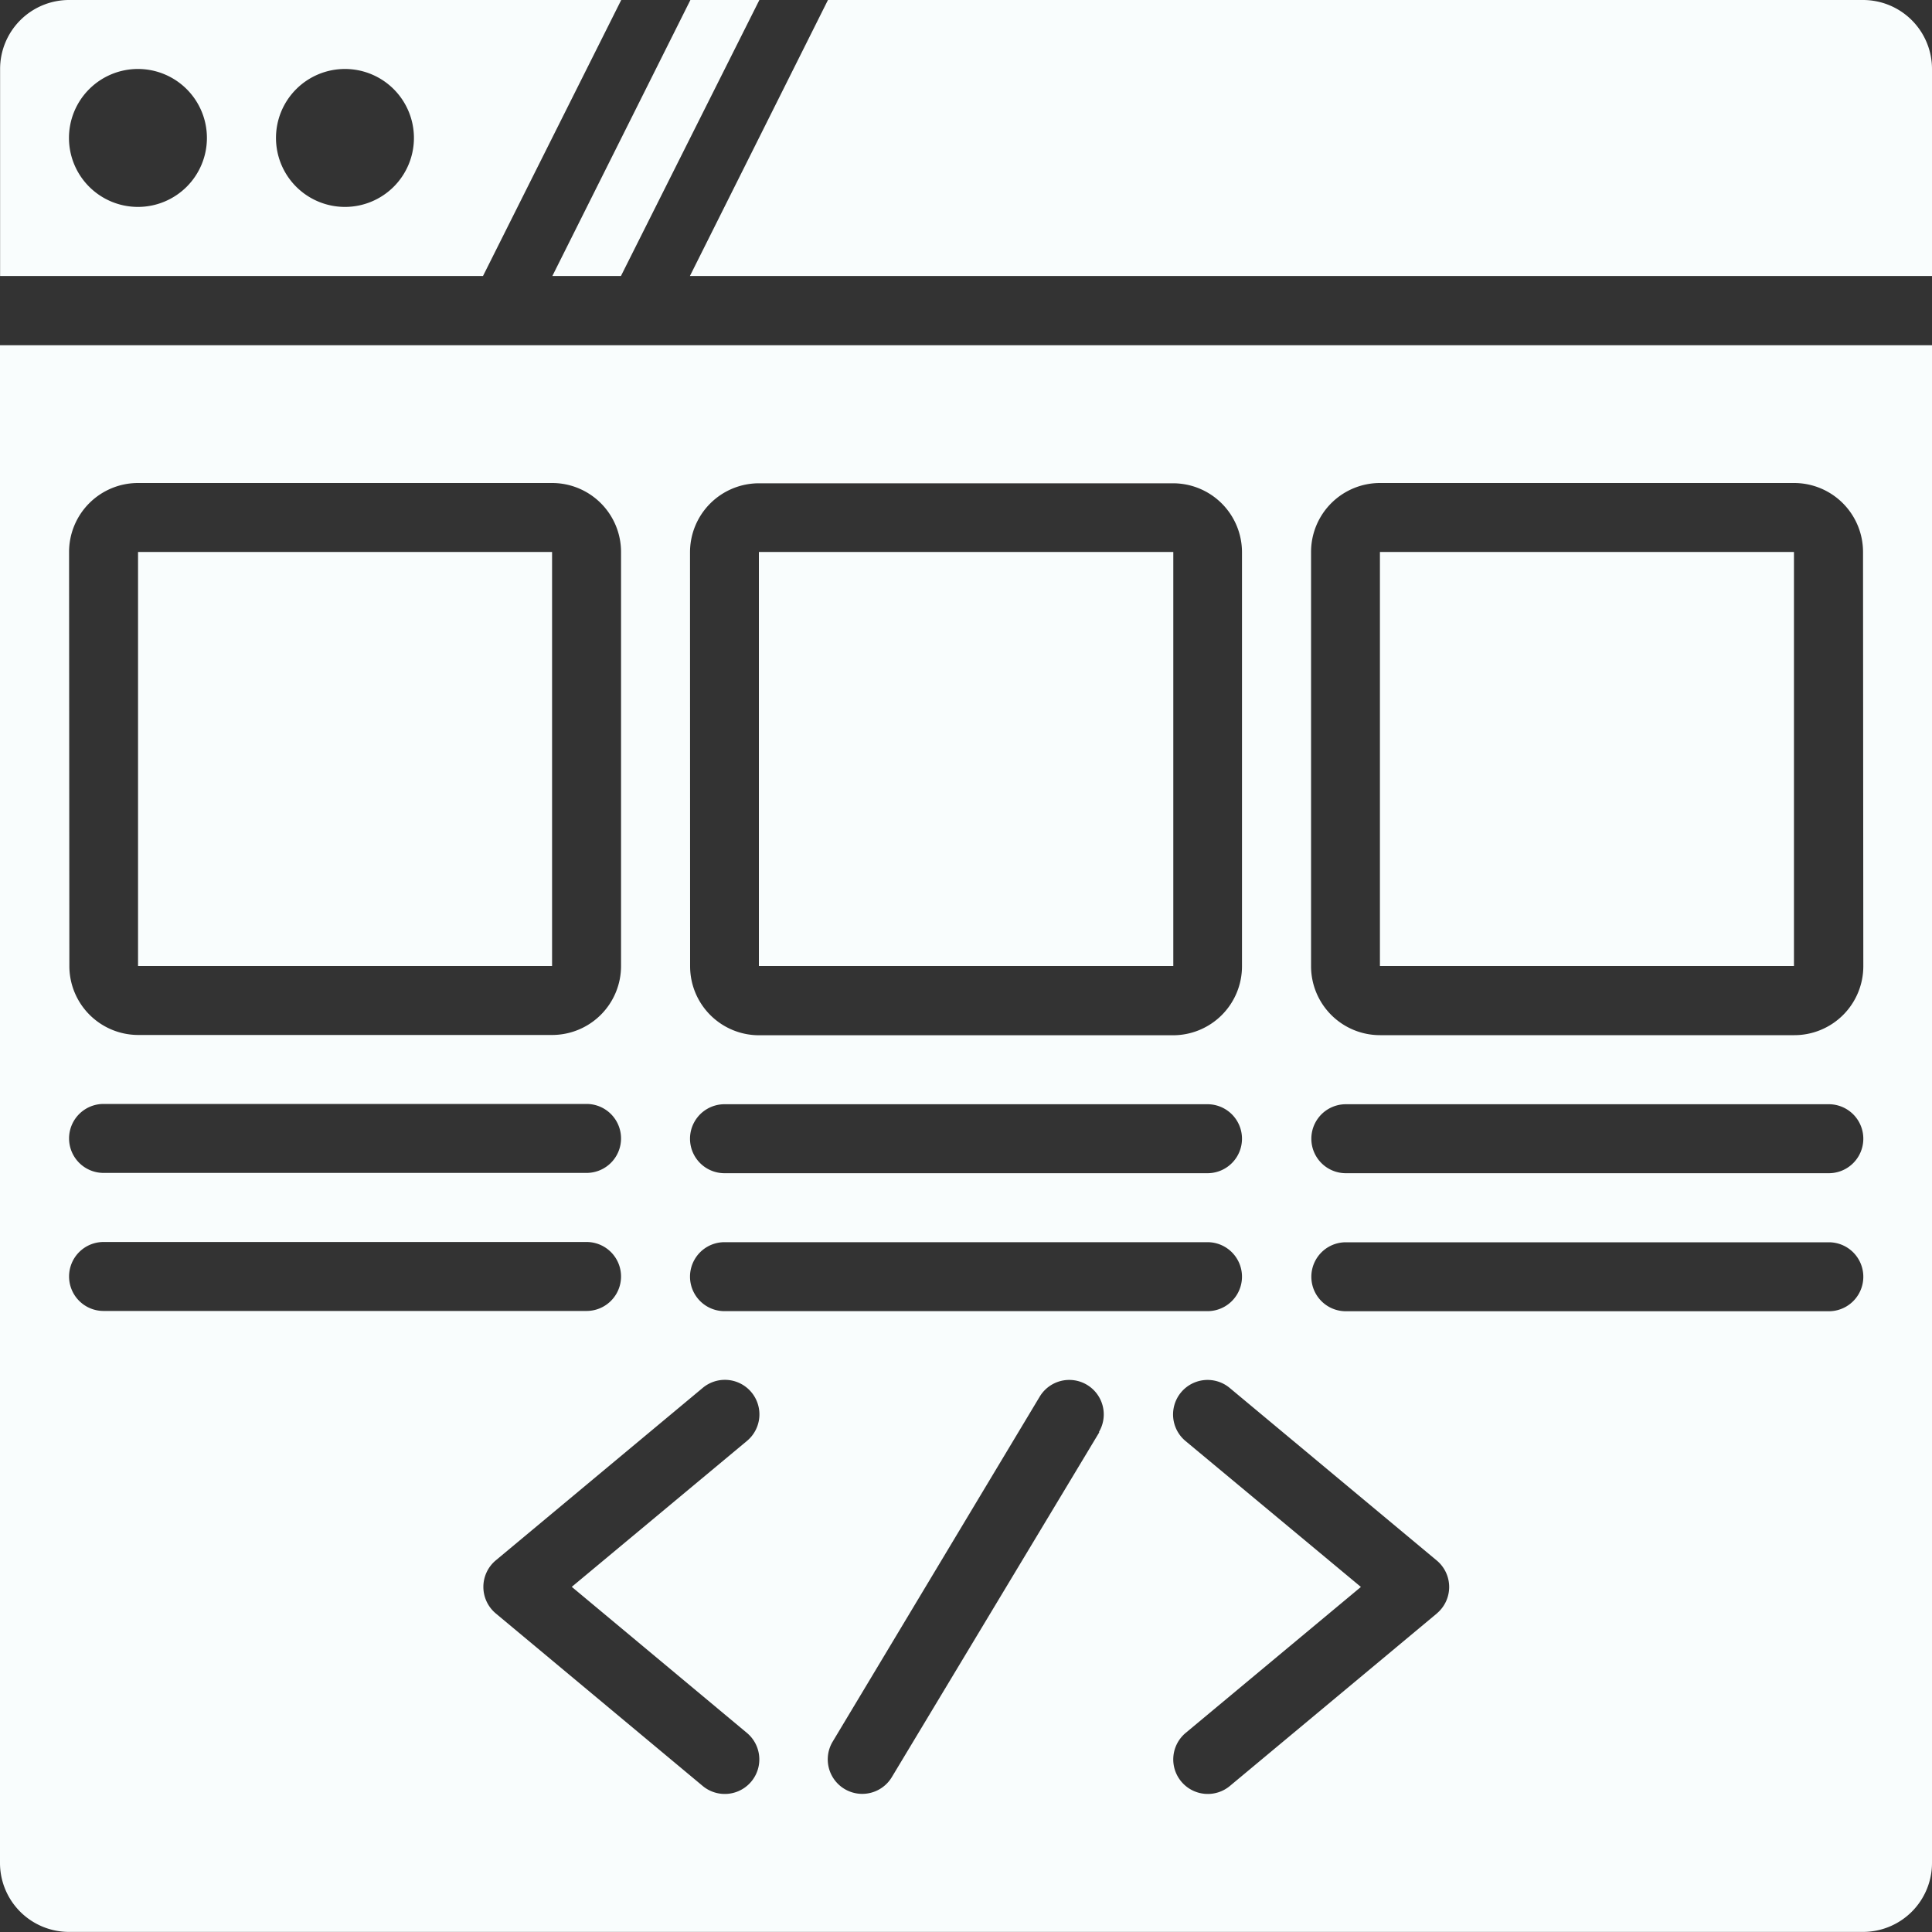
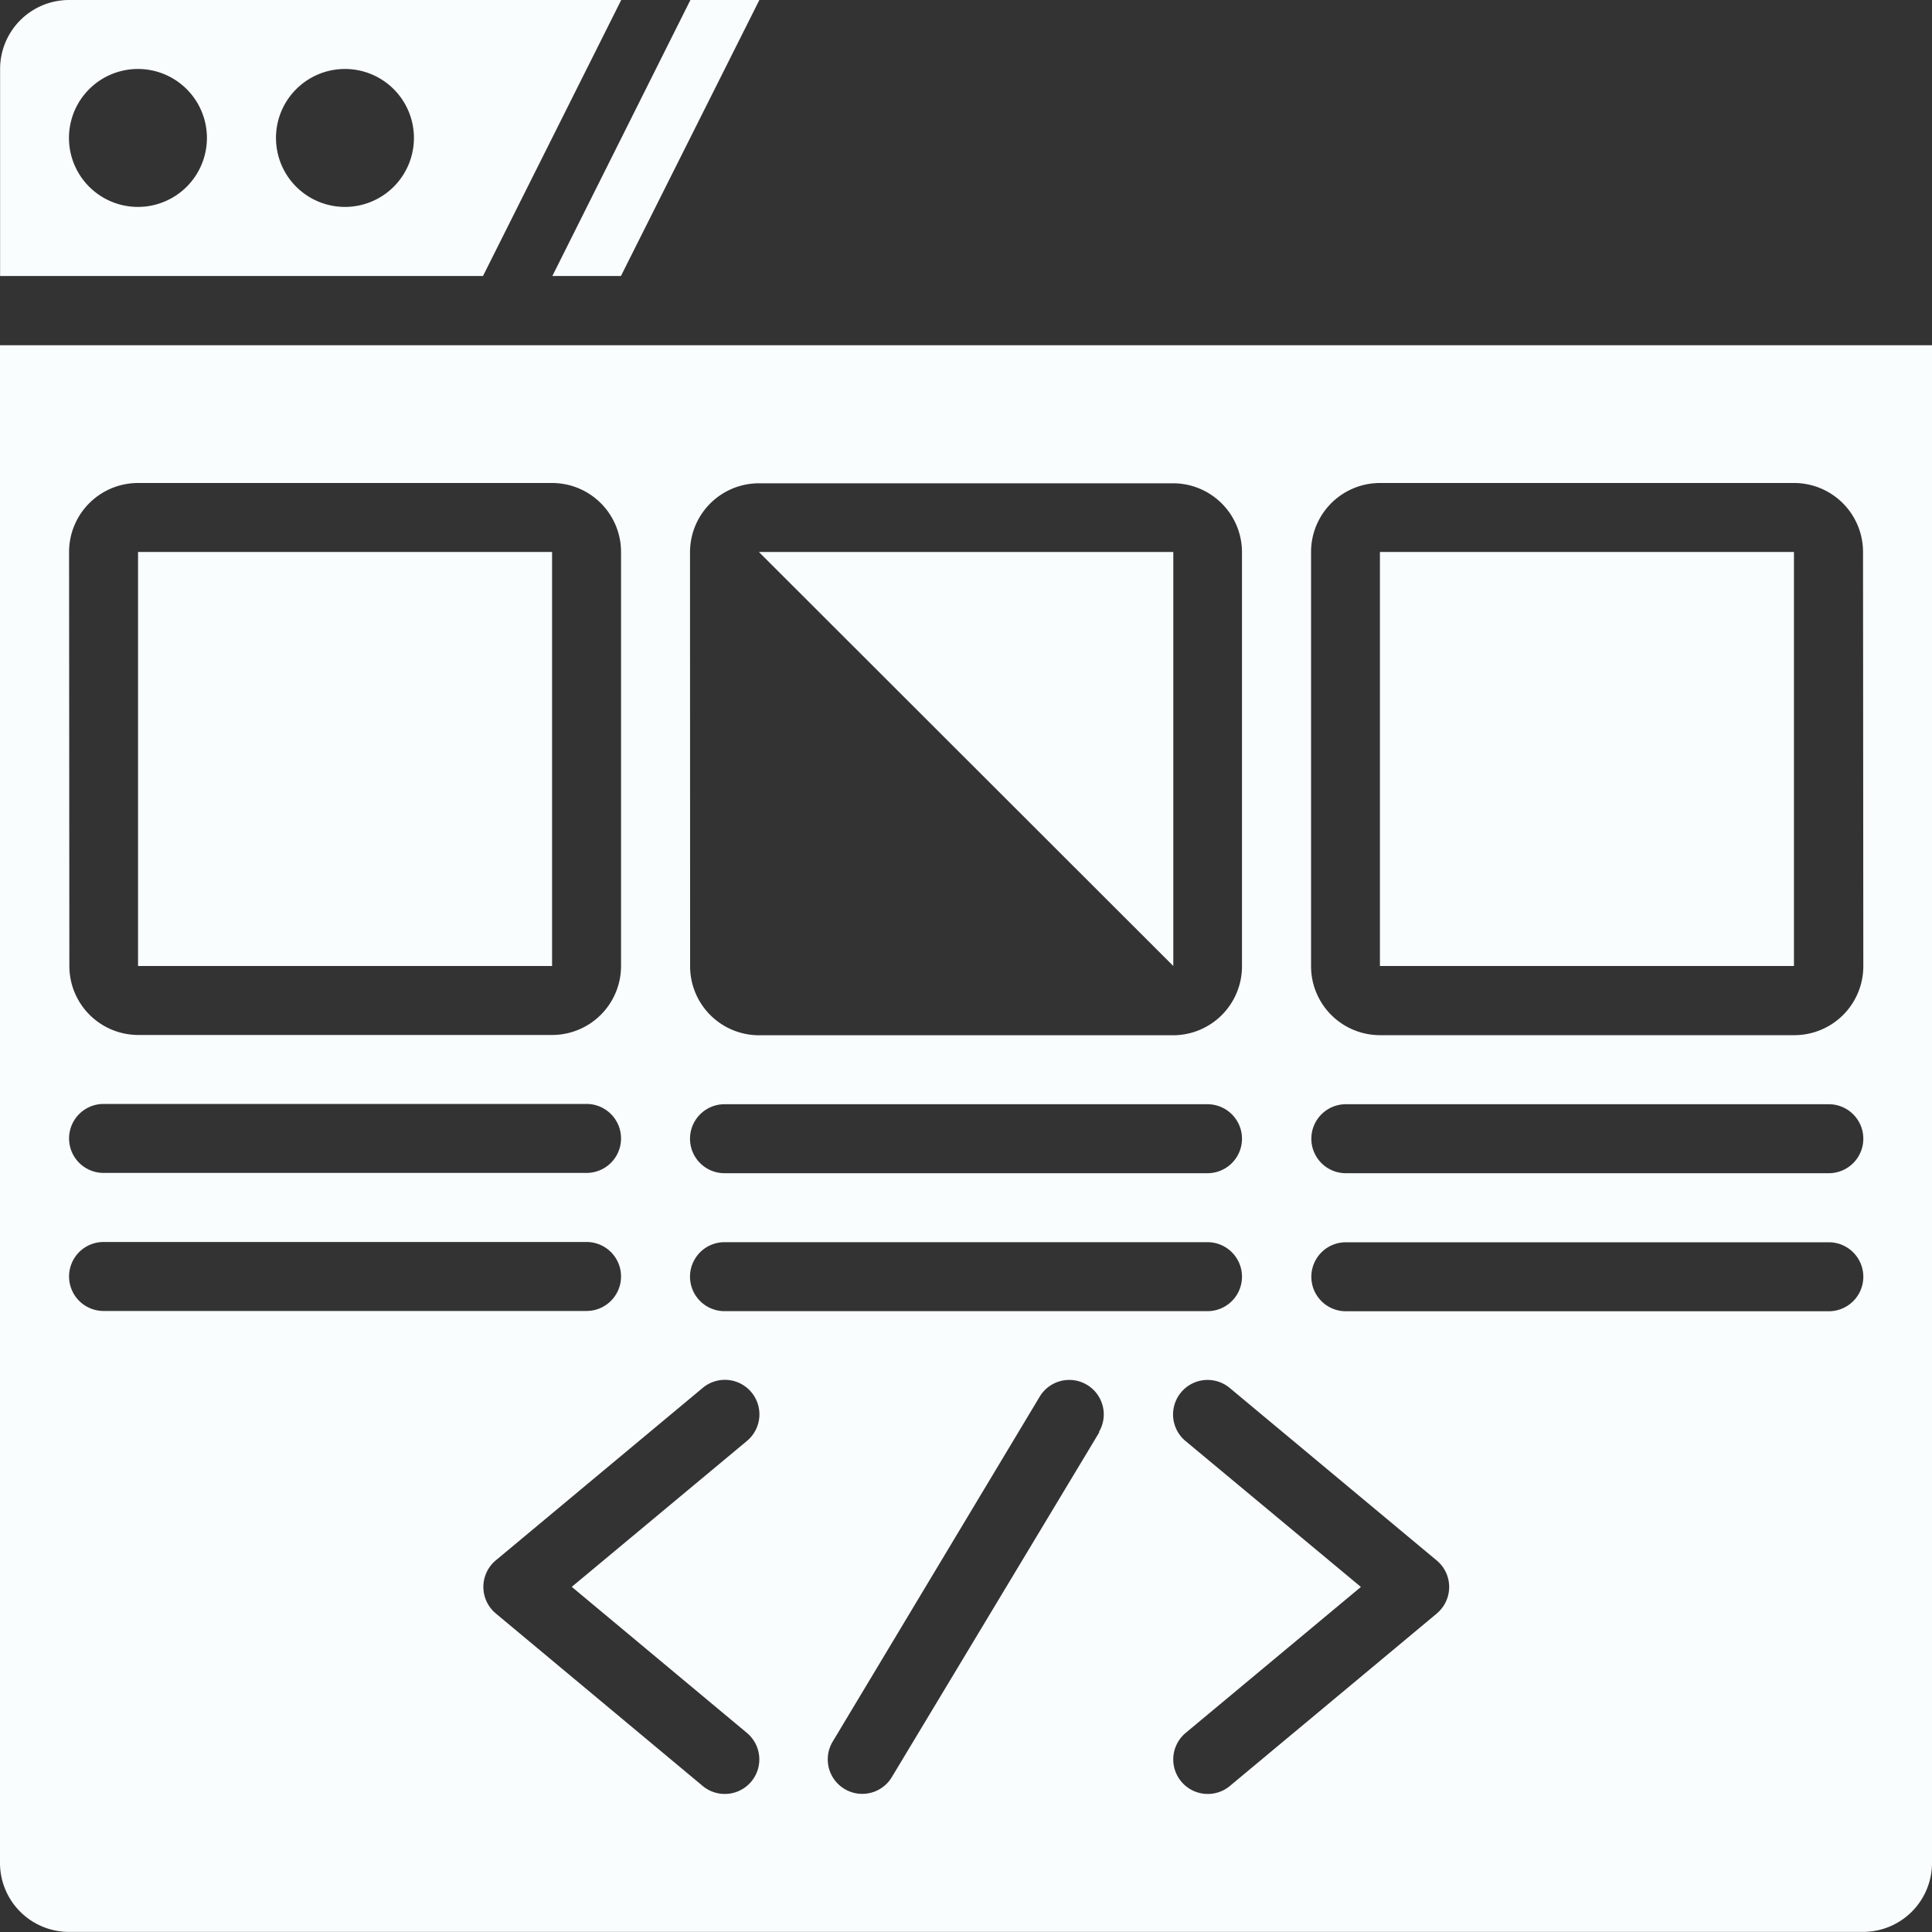
<svg xmlns="http://www.w3.org/2000/svg" width="20" height="20" viewBox="0 0 20 20">
  <rect x="0" y="0" width="20" height="20" fill="#333333" stroke="none" />
  <defs>
    <clipPath id="a">
      <rect width="20" height="20" transform="translate(774 1759)" fill="#f9fdfd" stroke="#707070" stroke-width="1" />
    </clipPath>
  </defs>
  <g transform="translate(-774 -1759)" clip-path="url(#a)">
    <g transform="translate(774 1759)">
      <path d="M35.367,23.226,36.8,20.369h-.714l-1.429,2.857Z" transform="translate(-28.939 -20.369)" fill="#f9fdfd" />
      <path d="M25.369,23.226,26.8,20.369H21.084a.714.714,0,0,0-.714.714v2.143ZM23.94,21.083a.714.714,0,1,1-.714.714A.714.714,0,0,1,23.94,21.083Zm-2.143,0a.714.714,0,1,1-.714.714A.714.714,0,0,1,21.8,21.083Z" transform="translate(-20.369 -20.369)" fill="#f9fdfd" />
-       <path d="M51.082,23.226V21.083a.714.714,0,0,0-.714-.714H39.653l-1.429,2.857Z" transform="translate(-31.082 -20.369)" fill="#f9fdfd" />
      <path d="M20.368,29.3V45.011a.714.714,0,0,0,.714.714H39.654a.714.714,0,0,0,.714-.714V29.3Zm7.143,2.143a.714.714,0,0,1,.714-.714h4.286a.714.714,0,0,1,.714.714v4.286a.714.714,0,0,1-.714.714H28.226a.714.714,0,0,1-.714-.714Zm.357,5.714h5a.357.357,0,1,1,0,.714h-5a.357.357,0,1,1,0-.714Zm0,1.428h5a.357.357,0,0,1,0,.714h-5a.357.357,0,0,1,0-.714ZM21.083,31.44a.714.714,0,0,1,.714-.714h4.286a.714.714,0,0,1,.714.714v4.286a.714.714,0,0,1-.714.714H21.8a.714.714,0,0,1-.714-.714Zm.357,5.714h5a.357.357,0,0,1,0,.714h-5a.357.357,0,0,1,0-.714Zm-.357,1.786a.357.357,0,0,1,.357-.357h5a.357.357,0,0,1,0,.714h-5A.357.357,0,0,1,21.083,38.94ZM28.1,43.665a.357.357,0,0,1-.458.549L25.5,42.428a.358.358,0,0,1,0-.549l2.143-1.786a.357.357,0,0,1,.458.549l-1.814,1.511Zm3.649-3.114L29.6,44.123a.357.357,0,0,1-.612-.368l2.143-3.571a.357.357,0,0,1,.612.368Zm3.494,1.877L33.1,44.214a.357.357,0,0,1-.458-.549l1.814-1.511L32.64,40.643a.357.357,0,0,1,.458-.549l2.143,1.786a.357.357,0,0,1,0,.549ZM39.3,39.3h-5a.357.357,0,0,1,0-.714h5a.357.357,0,0,1,0,.714Zm0-1.429h-5a.357.357,0,0,1,0-.714h5a.357.357,0,0,1,0,.714Zm.357-2.143a.714.714,0,0,1-.714.714H34.654a.714.714,0,0,1-.714-.714V31.44a.714.714,0,0,1,.714-.714H38.94a.714.714,0,0,1,.714.714Z" transform="translate(-20.368 -25.726)" fill="#f9fdfd" />
      <path d="M23.94,34.653h4.286v4.286H23.94Z" transform="translate(-22.511 -28.939)" fill="#f9fdfd" />
-       <path d="M40.01,34.653H44.3v4.286H40.01Z" transform="translate(-32.154 -28.939)" fill="#f9fdfd" />
+       <path d="M40.01,34.653H44.3v4.286Z" transform="translate(-32.154 -28.939)" fill="#f9fdfd" />
      <path d="M56.082,34.653h4.286v4.286H56.082Z" transform="translate(-41.797 -28.939)" fill="#f9fdfd" />
    </g>
  </g>
</svg>